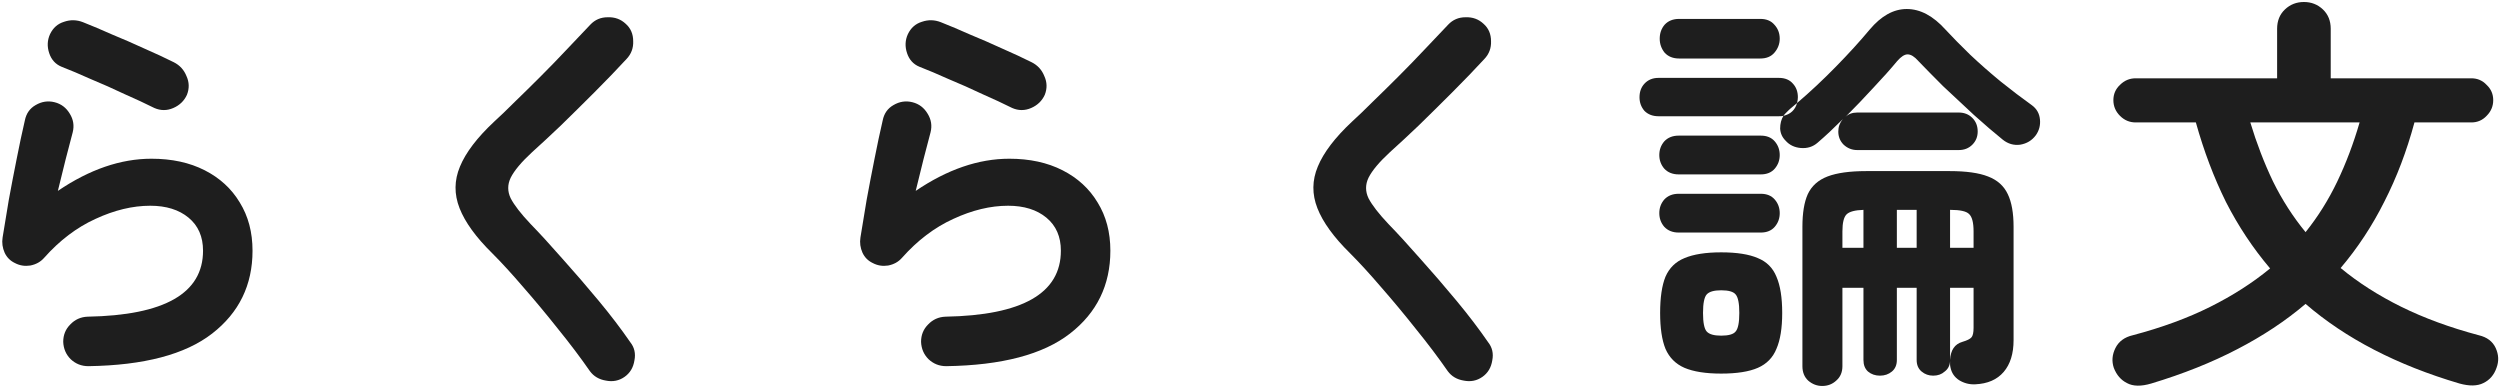
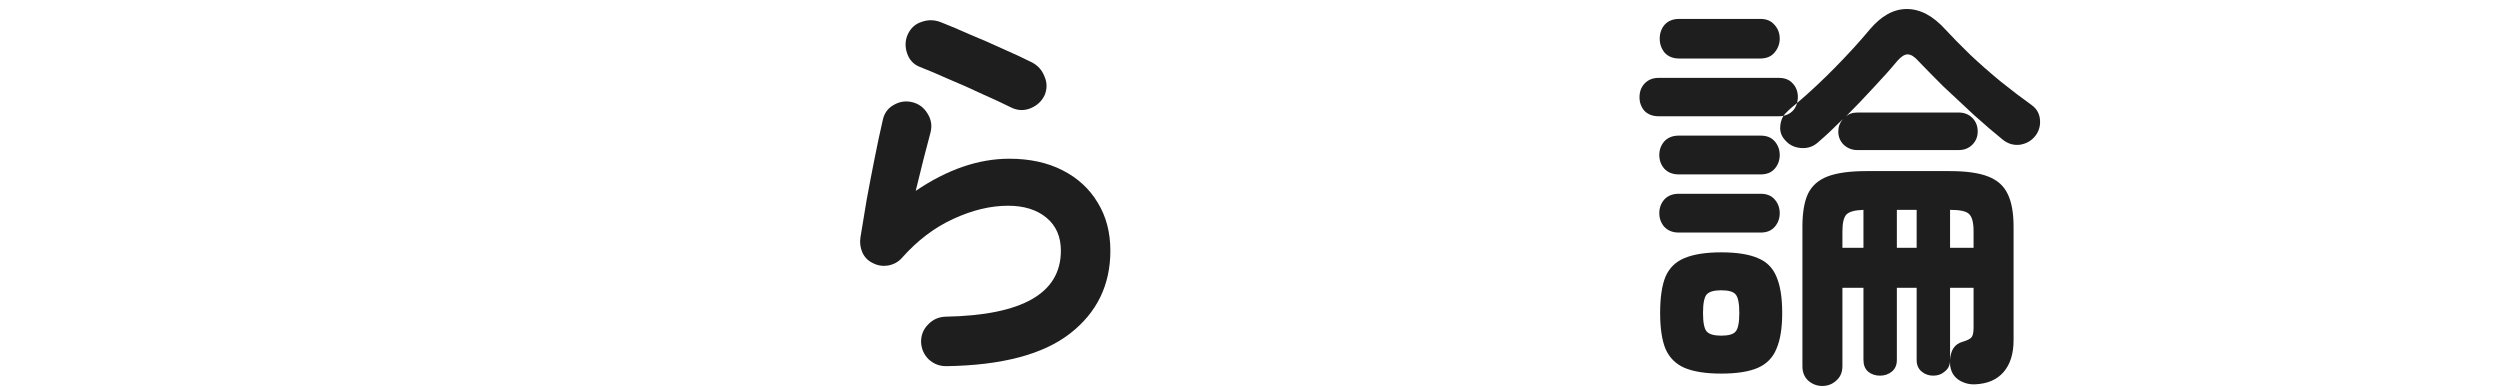
<svg xmlns="http://www.w3.org/2000/svg" width="982" height="152" viewBox="0 0 982 152" fill="none">
-   <path d="M845.04 150.636C841.044 151.824 837.858 151.77 835.482 150.474C833.106 149.286 831.378 147.288 830.298 144.48C829.434 141.888 829.65 139.296 830.946 136.704C832.242 134.112 834.51 132.438 837.75 131.682C849.198 128.658 859.35 124.932 868.206 120.504C877.062 116.076 884.892 111.054 891.696 105.438C885 97.554 879.222 88.86 874.362 79.356C869.61 69.744 865.668 59.322 862.536 48.09H838.884C836.508 48.09 834.456 47.226 832.728 45.498C831 43.77 830.136 41.718 830.136 39.342C830.136 36.966 831 34.968 832.728 33.348C834.456 31.62 836.508 30.756 838.884 30.756H894.45V11.316C894.45 8.184 895.476 5.646 897.528 3.702C899.58 1.758 902.064 0.786 904.98 0.786C907.896 0.786 910.38 1.758 912.432 3.702C914.484 5.646 915.51 8.184 915.51 11.316V30.756H970.752C973.128 30.756 975.126 31.62 976.746 33.348C978.474 34.968 979.338 36.966 979.338 39.342C979.338 41.718 978.474 43.77 976.746 45.498C975.126 47.226 973.128 48.09 970.752 48.09H948.396C945.372 59.322 941.43 69.69 936.57 79.194C931.818 88.698 926.094 97.392 919.398 105.276C926.31 111 934.248 116.076 943.212 120.504C952.176 124.932 962.328 128.658 973.668 131.682C976.908 132.438 979.122 134.112 980.31 136.704C981.498 139.296 981.606 141.888 980.634 144.48C979.662 147.288 977.934 149.286 975.45 150.474C973.074 151.662 969.942 151.716 966.054 150.636C941.538 143.4 921.396 132.978 905.628 119.37C897.744 126.066 888.78 132.006 878.736 137.19C868.8 142.374 857.568 146.856 845.04 150.636ZM905.628 91.182C910.488 85.134 914.646 78.492 918.102 71.256C921.558 64.02 924.474 56.298 926.85 48.09H883.92C886.404 56.298 889.374 64.02 892.83 71.256C896.394 78.492 900.66 85.134 905.628 91.182Z" fill="#1E1E1E" />
  <path d="M715.764 151.608C713.712 151.608 711.876 150.906 710.256 149.502C708.744 148.098 707.988 146.208 707.988 143.832V89.076C707.988 83.676 708.69 79.41 710.094 76.278C711.606 73.038 714.198 70.716 717.87 69.312C721.542 67.908 726.618 67.206 733.098 67.206H765.822C772.302 67.206 777.324 67.908 780.888 69.312C784.56 70.716 787.152 73.038 788.664 76.278C790.176 79.41 790.932 83.676 790.932 89.076V133.626C790.932 138.918 789.636 143.076 787.044 146.1C784.452 149.124 780.726 150.744 775.866 150.96C773.598 151.068 771.492 150.528 769.548 149.34C767.712 148.152 766.578 146.478 766.146 144.318C766.038 143.886 765.984 143.454 765.984 143.022C765.984 142.698 765.984 142.32 765.984 141.888C765.876 143.616 765.174 144.966 763.878 145.938C762.69 147.018 761.178 147.558 759.342 147.558C757.614 147.558 756.102 147.018 754.806 145.938C753.51 144.858 752.862 143.346 752.862 141.402V113.052H745.086V141.402C745.086 143.346 744.438 144.858 743.142 145.938C741.846 147.018 740.28 147.558 738.444 147.558C736.608 147.558 735.042 147.018 733.746 145.938C732.558 144.858 731.964 143.346 731.964 141.402V113.052H723.702V143.832C723.702 146.208 722.892 148.098 721.272 149.502C719.76 150.906 717.924 151.608 715.764 151.608ZM729.534 58.944C727.482 58.944 725.7 58.242 724.188 56.838C722.784 55.434 722.082 53.706 722.082 51.654C722.082 49.818 722.676 48.198 723.864 46.794C722.136 48.522 720.408 50.196 718.68 51.816C717.06 53.328 715.494 54.732 713.982 56.028C712.146 57.648 709.932 58.35 707.34 58.134C704.856 57.918 702.858 56.946 701.346 55.218C700.05 53.922 699.348 52.356 699.24 50.52C699.24 48.576 699.672 46.902 700.536 45.498C700.212 45.606 699.618 45.66 698.754 45.66H651.45C649.182 45.66 647.346 44.958 645.942 43.554C644.646 42.042 643.998 40.26 643.998 38.208C643.998 36.048 644.646 34.266 645.942 32.862C647.346 31.35 649.182 30.594 651.45 30.594H698.754C701.13 30.594 702.966 31.35 704.262 32.862C705.558 34.266 706.206 36.048 706.206 38.208C706.206 38.856 706.098 39.612 705.882 40.476C710.958 36.156 716.034 31.404 721.11 26.22C726.186 21.036 730.614 16.176 734.394 11.64C738.93 6.24 743.79 3.54 748.974 3.54C754.266 3.54 759.342 6.24 764.202 11.64C766.902 14.556 770.142 17.85 773.922 21.522C777.702 25.086 781.698 28.596 785.91 32.052C790.23 35.508 794.28 38.586 798.06 41.286C800.004 42.69 801.084 44.58 801.3 46.956C801.516 49.224 800.976 51.276 799.68 53.112C798.168 55.164 796.116 56.406 793.524 56.838C791.04 57.162 788.772 56.514 786.72 54.894C783.372 52.194 779.592 48.954 775.38 45.174C771.276 41.394 767.226 37.614 763.23 33.834C759.342 29.946 756.102 26.652 753.51 23.952C751.998 22.224 750.594 21.36 749.298 21.36C748.11 21.36 746.76 22.224 745.248 23.952C742.656 27.084 739.524 30.594 735.852 34.482C732.288 38.37 728.616 42.204 724.836 45.984C726.024 44.796 727.59 44.202 729.534 44.202H769.386C771.546 44.202 773.328 44.904 774.732 46.308C776.136 47.712 776.838 49.494 776.838 51.654C776.838 53.706 776.136 55.434 774.732 56.838C773.328 58.242 771.546 58.944 769.386 58.944H729.534ZM676.074 146.748C670.026 146.748 665.22 145.992 661.656 144.48C658.2 142.968 655.716 140.484 654.204 137.028C652.8 133.572 652.098 128.874 652.098 122.934C652.098 116.886 652.8 112.134 654.204 108.678C655.716 105.222 658.2 102.792 661.656 101.388C665.22 99.876 670.026 99.12 676.074 99.12C682.23 99.12 687.036 99.876 690.492 101.388C693.948 102.792 696.378 105.222 697.782 108.678C699.294 112.134 700.05 116.886 700.05 122.934C700.05 128.874 699.294 133.572 697.782 137.028C696.378 140.484 693.948 142.968 690.492 144.48C687.036 145.992 682.23 146.748 676.074 146.748ZM659.55 22.98C657.174 22.98 655.284 22.224 653.88 20.712C652.584 19.092 651.936 17.256 651.936 15.204C651.936 13.044 652.584 11.208 653.88 9.696C655.284 8.184 657.174 7.428 659.55 7.428H691.464C693.84 7.428 695.676 8.184 696.972 9.696C698.376 11.208 699.078 13.044 699.078 15.204C699.078 17.256 698.376 19.092 696.972 20.712C695.676 22.224 693.84 22.98 691.464 22.98H659.55ZM659.388 91.344C657.012 91.344 655.122 90.588 653.718 89.076C652.422 87.564 651.774 85.782 651.774 83.73C651.774 81.678 652.422 79.896 653.718 78.384C655.122 76.872 657.012 76.116 659.388 76.116H691.626C694.002 76.116 695.838 76.872 697.134 78.384C698.43 79.896 699.078 81.678 699.078 83.73C699.078 85.782 698.43 87.564 697.134 89.076C695.838 90.588 694.002 91.344 691.626 91.344H659.388ZM659.388 68.502C657.012 68.502 655.122 67.746 653.718 66.234C652.422 64.722 651.774 62.94 651.774 60.888C651.774 58.836 652.422 57.054 653.718 55.542C655.122 54.03 657.012 53.274 659.388 53.274H691.626C694.002 53.274 695.838 54.03 697.134 55.542C698.43 57.054 699.078 58.836 699.078 60.888C699.078 62.94 698.43 64.722 697.134 66.234C695.838 67.746 694.002 68.502 691.626 68.502H659.388ZM676.074 131.844C678.99 131.844 680.88 131.304 681.744 130.224C682.716 129.144 683.202 126.714 683.202 122.934C683.202 119.154 682.716 116.724 681.744 115.644C680.88 114.564 678.99 114.024 676.074 114.024C673.266 114.024 671.376 114.564 670.404 115.644C669.432 116.724 668.946 119.154 668.946 122.934C668.946 126.714 669.432 129.144 670.404 130.224C671.376 131.304 673.266 131.844 676.074 131.844ZM765.984 141.402C766.2 137.514 767.82 135.138 770.844 134.274C772.68 133.734 773.868 133.14 774.408 132.492C774.948 131.844 775.218 130.602 775.218 128.766V113.052H765.984V141.402ZM765.984 97.338H775.218V90.858C775.218 87.402 774.624 85.134 773.436 84.054C772.356 82.974 769.926 82.434 766.146 82.434H765.984V97.338ZM745.086 97.338H752.862V82.434H745.086V97.338ZM723.702 97.338H731.964V82.434C728.616 82.542 726.402 83.136 725.322 84.216C724.242 85.296 723.702 87.51 723.702 90.858V97.338ZM700.536 45.498C703.344 44.85 705.126 43.176 705.882 40.476C705.234 41.016 704.586 41.556 703.938 42.096C703.398 42.528 702.858 43.014 702.318 43.554C701.994 43.878 701.67 44.202 701.346 44.526C701.022 44.85 700.752 45.174 700.536 45.498Z" fill="#1E1E1E" />
-   <path d="M582.276 148.044C580.116 149.556 577.686 150.042 574.986 149.502C572.286 149.07 570.18 147.828 568.668 145.776C564.996 140.484 560.838 134.976 556.194 129.252C551.658 123.528 547.122 118.074 542.586 112.89C538.05 107.598 533.946 103.116 530.274 99.444C523.902 93.18 519.636 87.294 517.476 81.786C515.316 76.278 515.37 70.824 517.638 65.424C519.906 59.916 524.388 54.03 531.084 47.766C533.352 45.714 536.052 43.122 539.184 39.99C542.424 36.858 545.826 33.51 549.39 29.946C552.954 26.382 556.41 22.818 559.758 19.254C563.106 15.69 566.13 12.504 568.83 9.696C570.666 7.752 572.934 6.78 575.634 6.78C578.442 6.672 580.818 7.536 582.762 9.372C584.706 11.1 585.678 13.368 585.678 16.176C585.786 18.876 584.922 21.198 583.086 23.142C579.306 27.246 575.094 31.62 570.45 36.264C565.914 40.8 561.486 45.174 557.166 49.386C552.846 53.49 549.12 56.946 545.988 59.754C541.776 63.642 538.968 66.99 537.564 69.798C536.268 72.498 536.268 75.198 537.564 77.898C538.968 80.598 541.56 83.946 545.34 87.942C549.012 91.722 553.17 96.258 557.814 101.55C562.566 106.842 567.318 112.35 572.07 118.074C576.822 123.798 580.98 129.252 584.544 134.436C586.164 136.488 586.704 138.864 586.164 141.564C585.732 144.372 584.436 146.532 582.276 148.044Z" fill="#1E1E1E" />
  <path d="M371.676 143.832C368.976 143.832 366.654 142.914 364.71 141.078C362.874 139.242 361.902 136.974 361.794 134.274C361.794 131.574 362.712 129.306 364.548 127.47C366.384 125.526 368.652 124.5 371.352 124.392C401.592 123.852 416.712 115.212 416.712 98.472C416.712 92.964 414.822 88.644 411.042 85.512C407.262 82.38 402.24 80.814 395.976 80.814C389.064 80.814 381.882 82.542 374.43 85.998C367.086 89.346 360.39 94.422 354.342 101.226C352.938 102.846 351.102 103.872 348.834 104.304C346.674 104.628 344.676 104.304 342.84 103.332C341.004 102.468 339.654 101.118 338.79 99.282C337.926 97.338 337.656 95.34 337.98 93.288C338.736 88.752 339.546 83.838 340.41 78.546C341.382 73.254 342.408 67.908 343.488 62.508C344.568 57 345.648 51.924 346.728 47.28C347.268 44.58 348.672 42.582 350.94 41.286C353.316 39.882 355.8 39.504 358.392 40.152C360.984 40.8 362.982 42.312 364.386 44.688C365.79 46.956 366.168 49.386 365.52 51.978C364.764 55.002 363.846 58.512 362.766 62.508C361.794 66.396 360.768 70.554 359.688 74.982C372.108 66.558 384.366 62.346 396.462 62.346C404.454 62.346 411.42 63.858 417.36 66.882C423.3 69.906 427.89 74.118 431.13 79.518C434.478 84.918 436.152 91.236 436.152 98.472C436.152 111.972 430.86 122.826 420.276 131.034C409.692 139.242 393.492 143.508 371.676 143.832ZM397.596 42.42C394.14 40.692 390.198 38.856 385.77 36.912C381.45 34.86 377.076 32.916 372.648 31.08C368.328 29.136 364.494 27.516 361.146 26.22C358.77 25.248 357.15 23.466 356.286 20.874C355.422 18.282 355.53 15.798 356.61 13.422C357.798 10.938 359.634 9.318 362.118 8.562C364.602 7.698 367.086 7.752 369.57 8.724C373.134 10.128 376.968 11.748 381.072 13.584C385.284 15.312 389.496 17.148 393.708 19.092C397.92 20.928 401.754 22.71 405.21 24.438C407.586 25.626 409.26 27.462 410.232 29.946C411.312 32.322 411.366 34.752 410.394 37.236C409.314 39.612 407.532 41.34 405.048 42.42C402.564 43.5 400.08 43.5 397.596 42.42Z" fill="#1E1E1E" />
-   <path d="M245.316 148.044C243.156 149.556 240.726 150.042 238.026 149.502C235.326 149.07 233.22 147.828 231.708 145.776C228.036 140.484 223.878 134.976 219.234 129.252C214.698 123.528 210.162 118.074 205.626 112.89C201.09 107.598 196.986 103.116 193.314 99.444C186.942 93.18 182.676 87.294 180.516 81.786C178.356 76.278 178.41 70.824 180.678 65.424C182.946 59.916 187.428 54.03 194.124 47.766C196.392 45.714 199.092 43.122 202.224 39.99C205.464 36.858 208.866 33.51 212.43 29.946C215.994 26.382 219.45 22.818 222.798 19.254C226.146 15.69 229.17 12.504 231.87 9.696C233.706 7.752 235.974 6.78 238.674 6.78C241.482 6.672 243.858 7.536 245.802 9.372C247.746 11.1 248.718 13.368 248.718 16.176C248.826 18.876 247.962 21.198 246.126 23.142C242.346 27.246 238.134 31.62 233.49 36.264C228.954 40.8 224.526 45.174 220.206 49.386C215.886 53.49 212.16 56.946 209.028 59.754C204.816 63.642 202.008 66.99 200.604 69.798C199.308 72.498 199.308 75.198 200.604 77.898C202.008 80.598 204.6 83.946 208.38 87.942C212.052 91.722 216.21 96.258 220.854 101.55C225.606 106.842 230.358 112.35 235.11 118.074C239.862 123.798 244.02 129.252 247.584 134.436C249.204 136.488 249.744 138.864 249.204 141.564C248.772 144.372 247.476 146.532 245.316 148.044Z" fill="#1E1E1E" />
-   <path d="M34.716 143.832C32.016 143.832 29.694 142.914 27.75 141.078C25.914 139.242 24.942 136.974 24.834 134.274C24.834 131.574 25.752 129.306 27.588 127.47C29.424 125.526 31.692 124.5 34.392 124.392C64.632 123.852 79.752 115.212 79.752 98.472C79.752 92.964 77.862 88.644 74.082 85.512C70.302 82.38 65.28 80.814 59.016 80.814C52.104 80.814 44.922 82.542 37.47 85.998C30.126 89.346 23.43 94.422 17.382 101.226C15.978 102.846 14.142 103.872 11.874 104.304C9.714 104.628 7.716 104.304 5.88 103.332C4.044 102.468 2.694 101.118 1.83 99.282C0.966 97.338 0.696 95.34 1.02 93.288C1.776 88.752 2.586 83.838 3.45 78.546C4.422 73.254 5.448 67.908 6.528 62.508C7.608 57 8.688 51.924 9.768 47.28C10.308 44.58 11.712 42.582 13.98 41.286C16.356 39.882 18.84 39.504 21.432 40.152C24.024 40.8 26.022 42.312 27.426 44.688C28.83 46.956 29.208 49.386 28.56 51.978C27.804 55.002 26.886 58.512 25.806 62.508C24.834 66.396 23.808 70.554 22.728 74.982C35.148 66.558 47.406 62.346 59.502 62.346C67.494 62.346 74.46 63.858 80.4 66.882C86.34 69.906 90.93 74.118 94.17 79.518C97.518 84.918 99.192 91.236 99.192 98.472C99.192 111.972 93.9 122.826 83.316 131.034C72.732 139.242 56.532 143.508 34.716 143.832ZM60.636 42.42C57.18 40.692 53.238 38.856 48.81 36.912C44.49 34.86 40.116 32.916 35.688 31.08C31.368 29.136 27.534 27.516 24.186 26.22C21.81 25.248 20.19 23.466 19.326 20.874C18.462 18.282 18.57 15.798 19.65 13.422C20.838 10.938 22.674 9.318 25.158 8.562C27.642 7.698 30.126 7.752 32.61 8.724C36.174 10.128 40.008 11.748 44.112 13.584C48.324 15.312 52.536 17.148 56.748 19.092C60.96 20.928 64.794 22.71 68.25 24.438C70.626 25.626 72.3 27.462 73.272 29.946C74.352 32.322 74.406 34.752 73.434 37.236C72.354 39.612 70.572 41.34 68.088 42.42C65.604 43.5 63.12 43.5 60.636 42.42Z" fill="#1E1E1E" />
</svg>